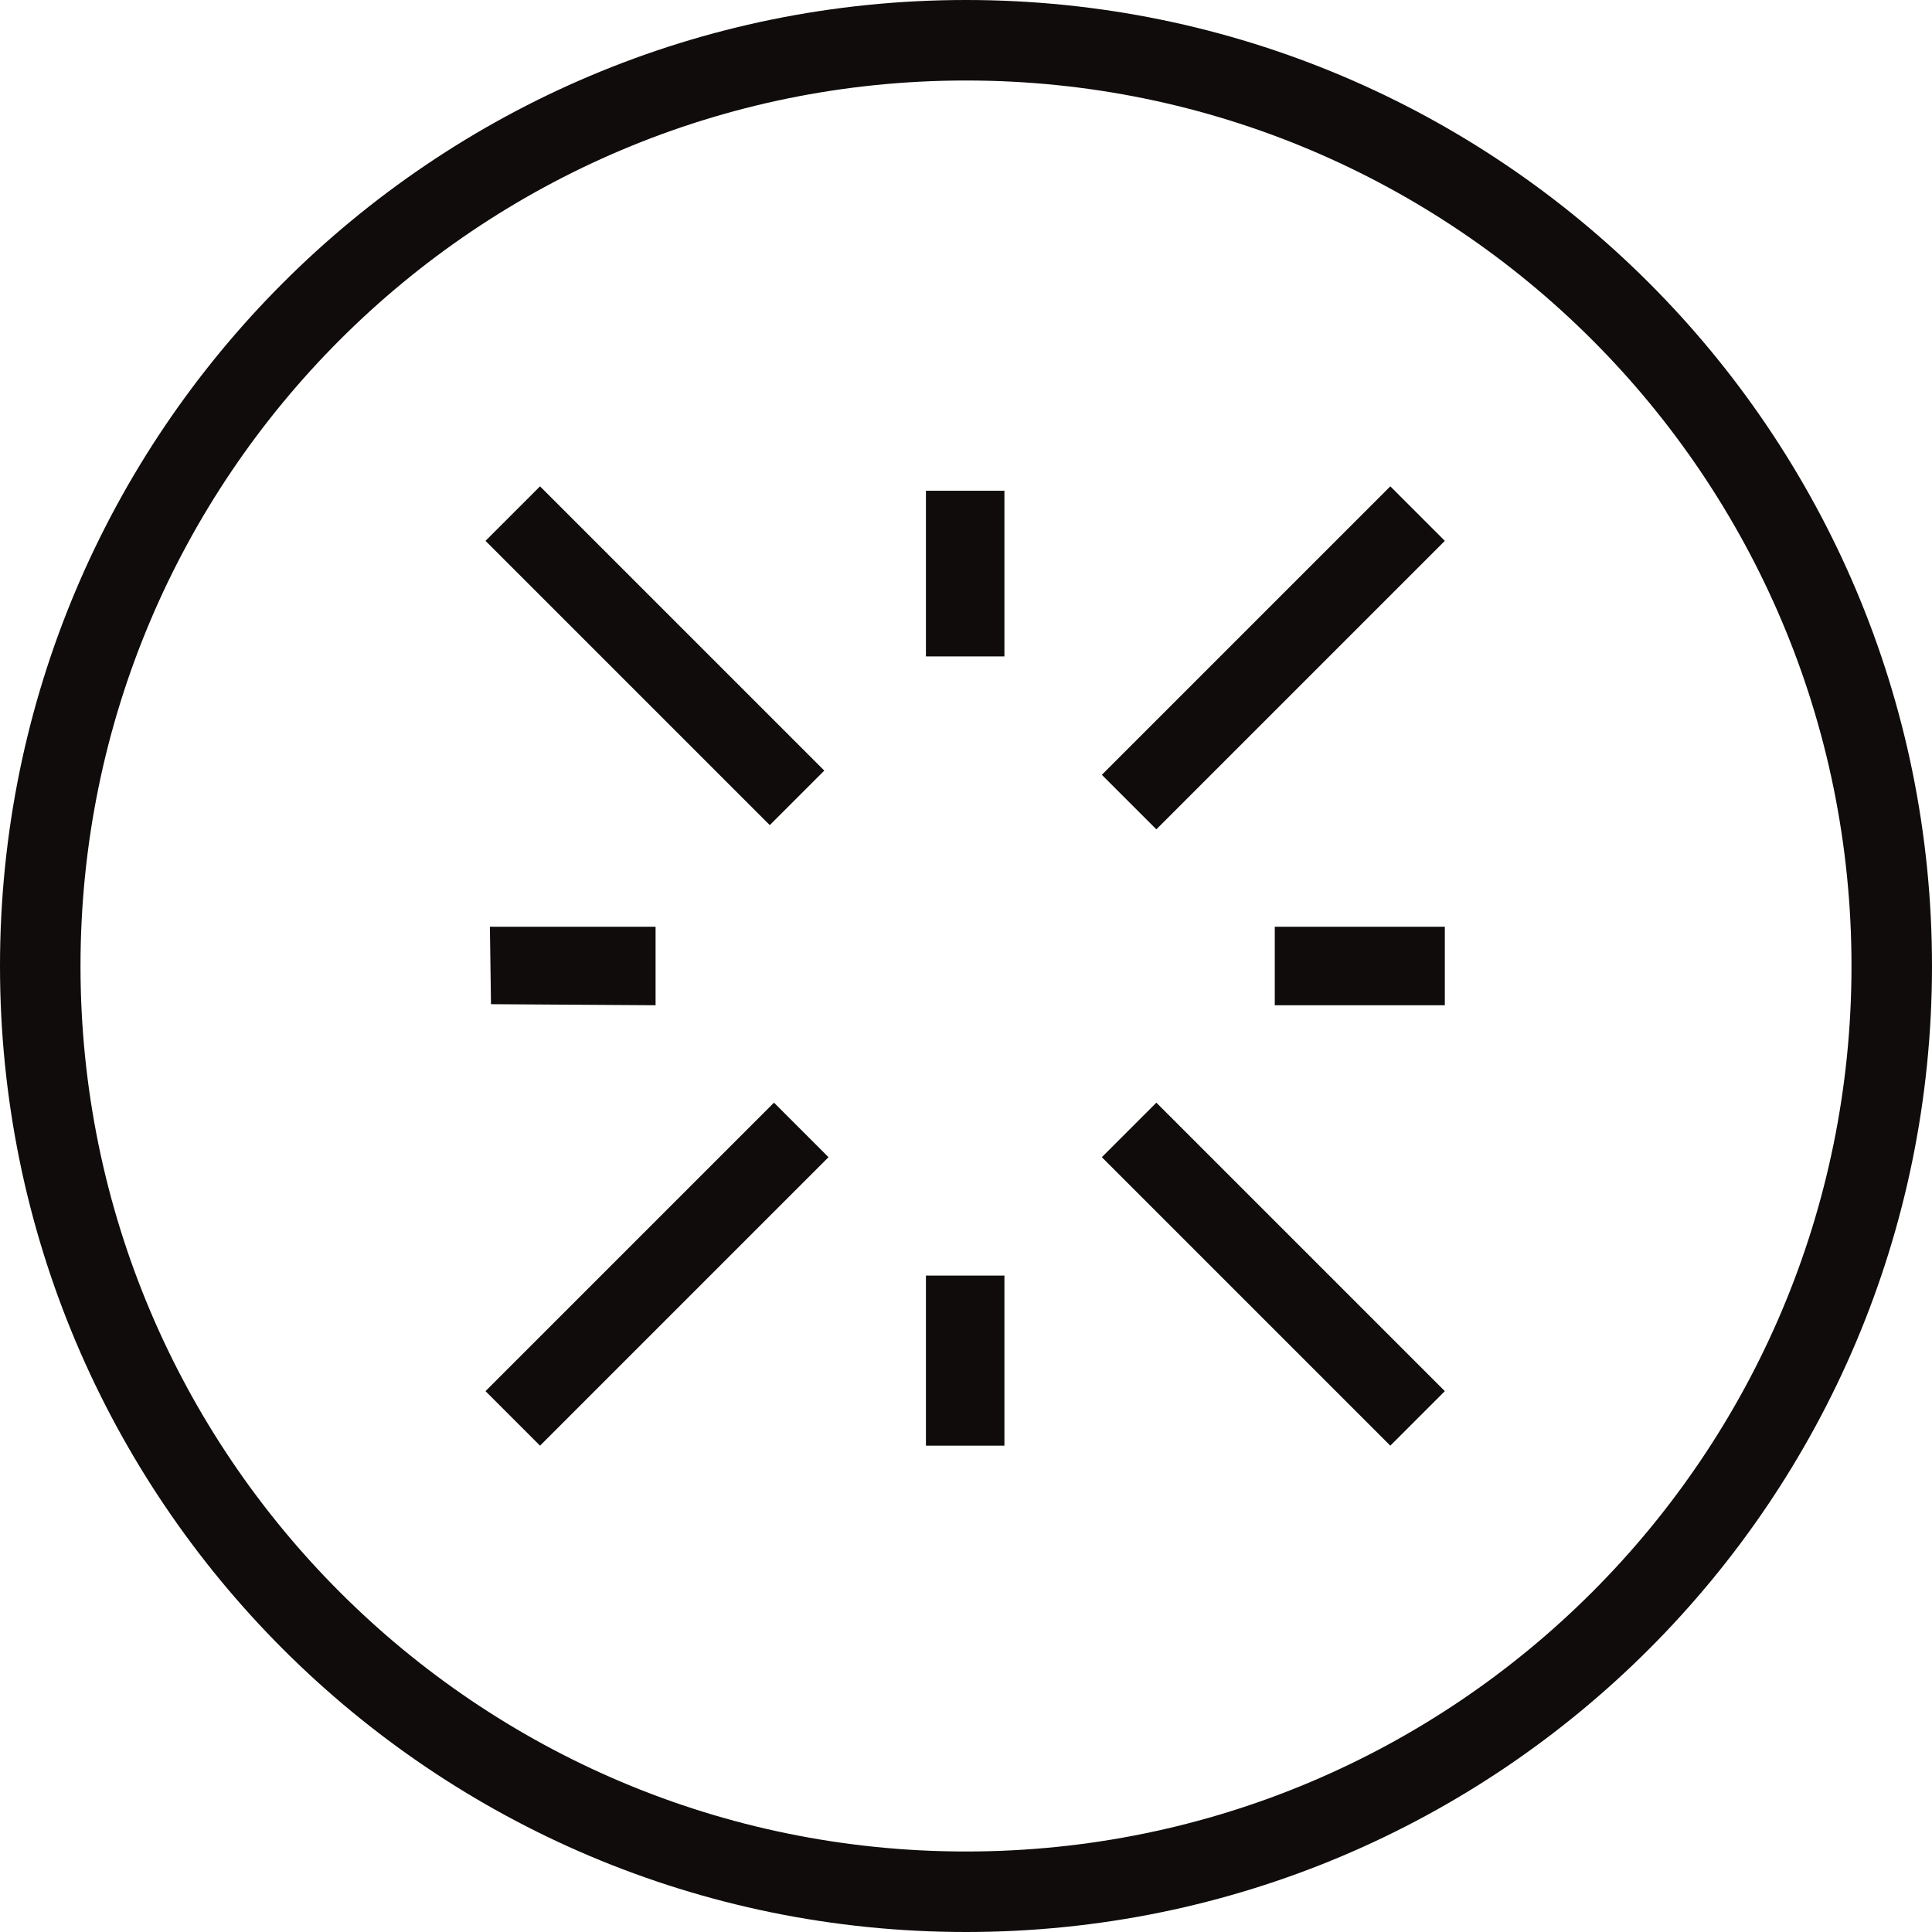
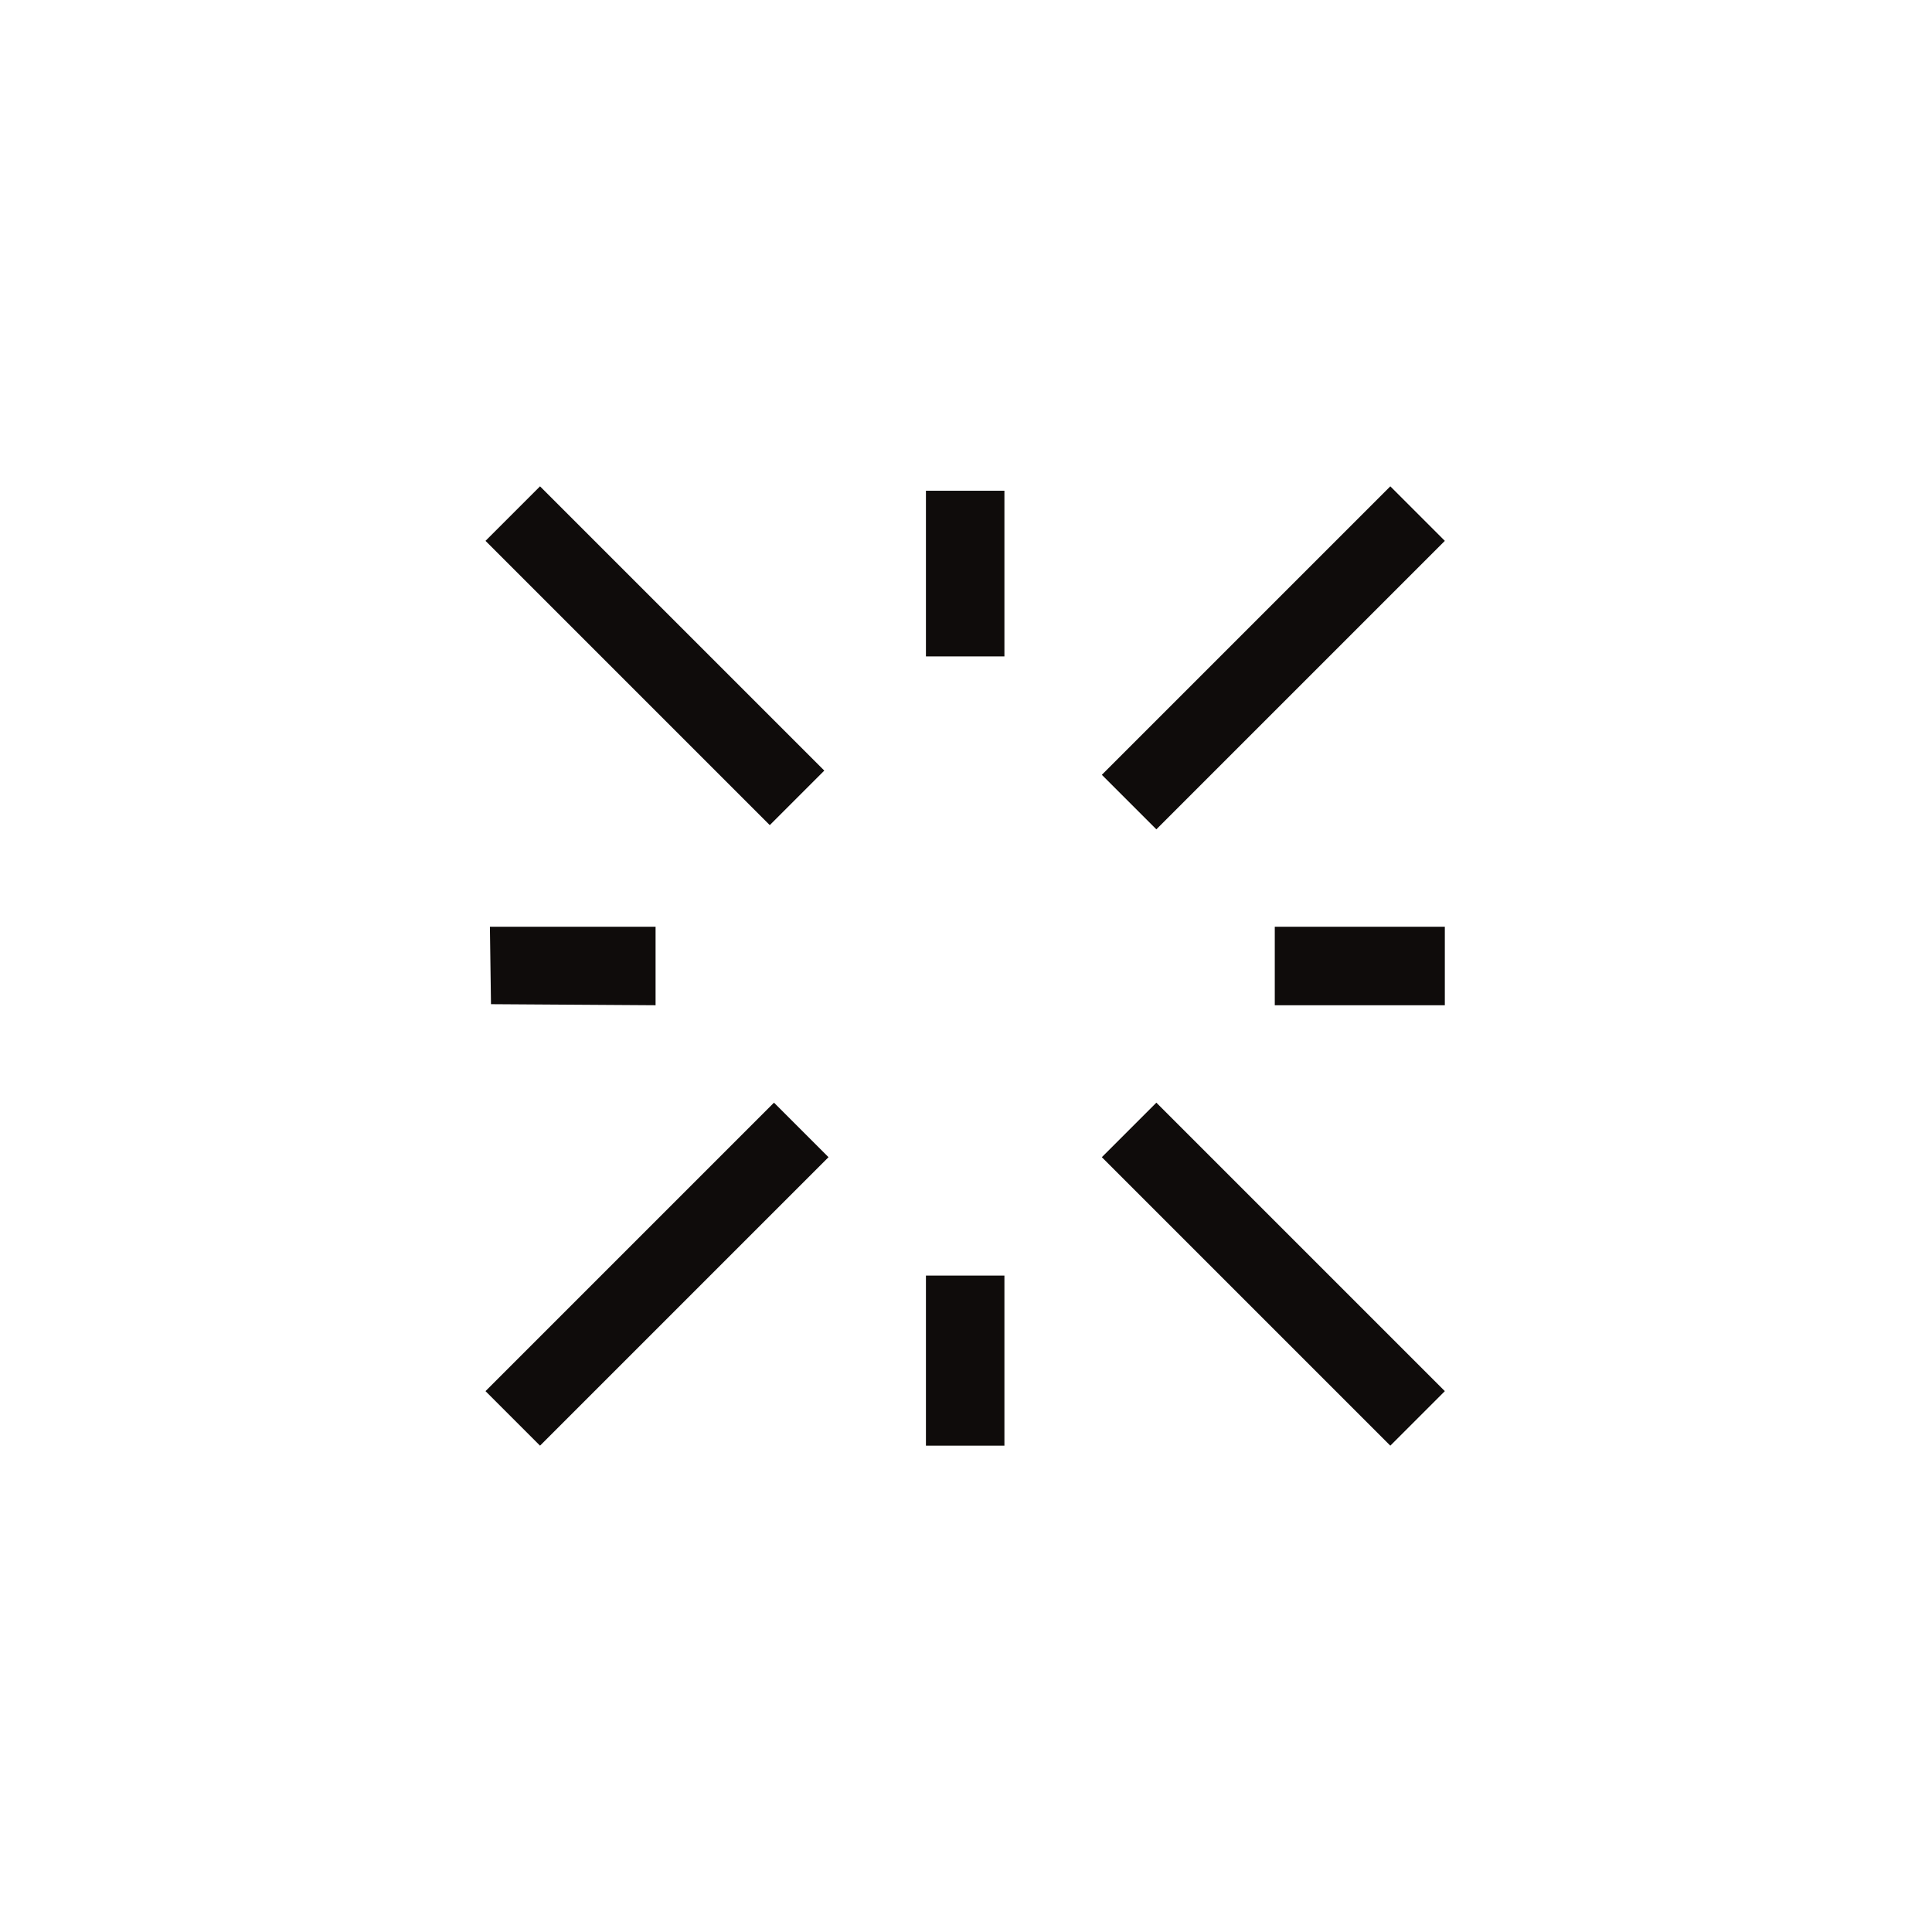
<svg xmlns="http://www.w3.org/2000/svg" width="96" height="96" viewBox="0 0 96 96" fill="none">
-   <path fill-rule="evenodd" clip-rule="evenodd" d="M48 92C72.3 92 92 72.3 92 48C92 23.7 72.3 4 48 4C23.7 4 4 23.7 4 48C4 72.3 23.7 92 48 92ZM48 96C74.51 96 96 74.51 96 48C96 21.49 74.51 0 48 0C21.49 0 0 21.49 0 48C0 74.51 21.49 96 48 96Z" fill="#0F0C0B" />
  <path d="M26.834 71.834L24.125 69.125L38.459 54.791L41.168 57.5L26.834 71.834ZM32.575 49.95L24.397 49.897L24.343 46.05H32.575V49.95ZM38.25 41L24.125 26.875L26.834 24.166L40.959 38.291L38.25 41ZM49.909 32.616H46.009V24.384H49.909V32.616ZM57.459 41.209L54.75 38.5L69.084 24.166L71.793 26.875L57.459 41.209ZM71.793 49.95H63.343V46.05H71.793V49.95ZM49.909 71.834H46.009V63.384H49.909V71.834ZM69.084 71.834L54.75 57.5L57.459 54.791L71.793 69.125L69.084 71.834Z" fill="#0F0C0B" />
</svg>